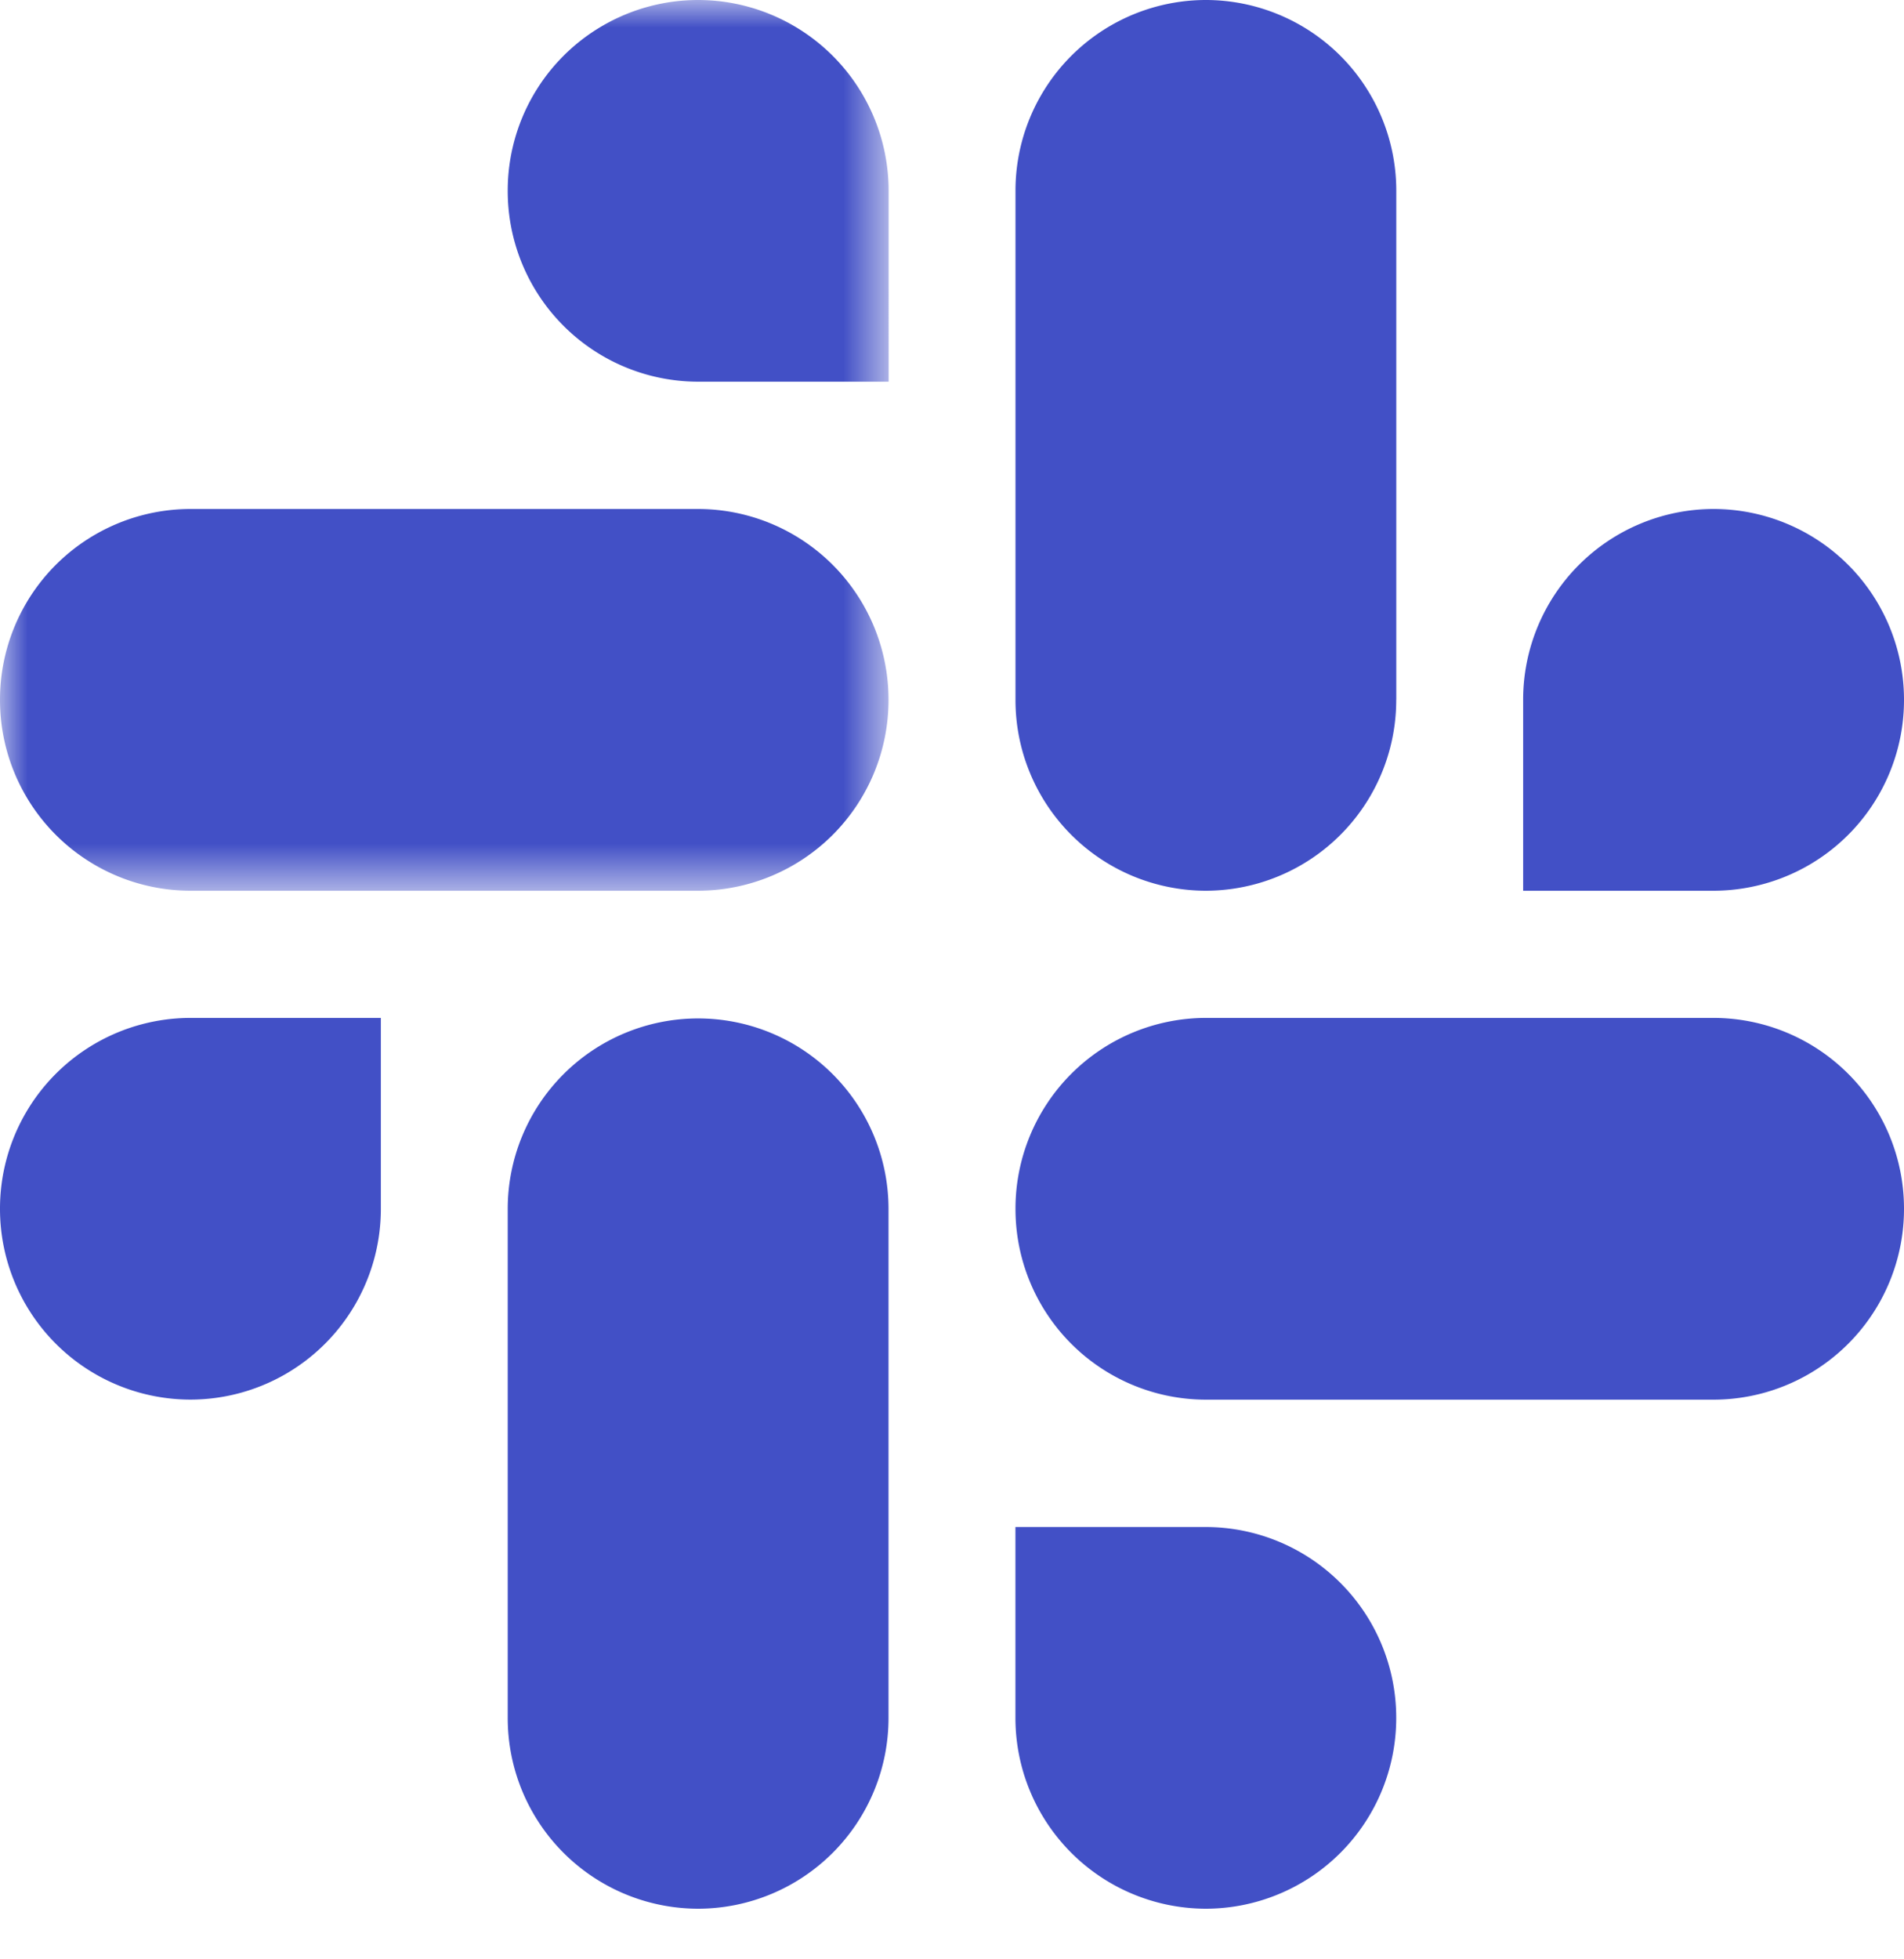
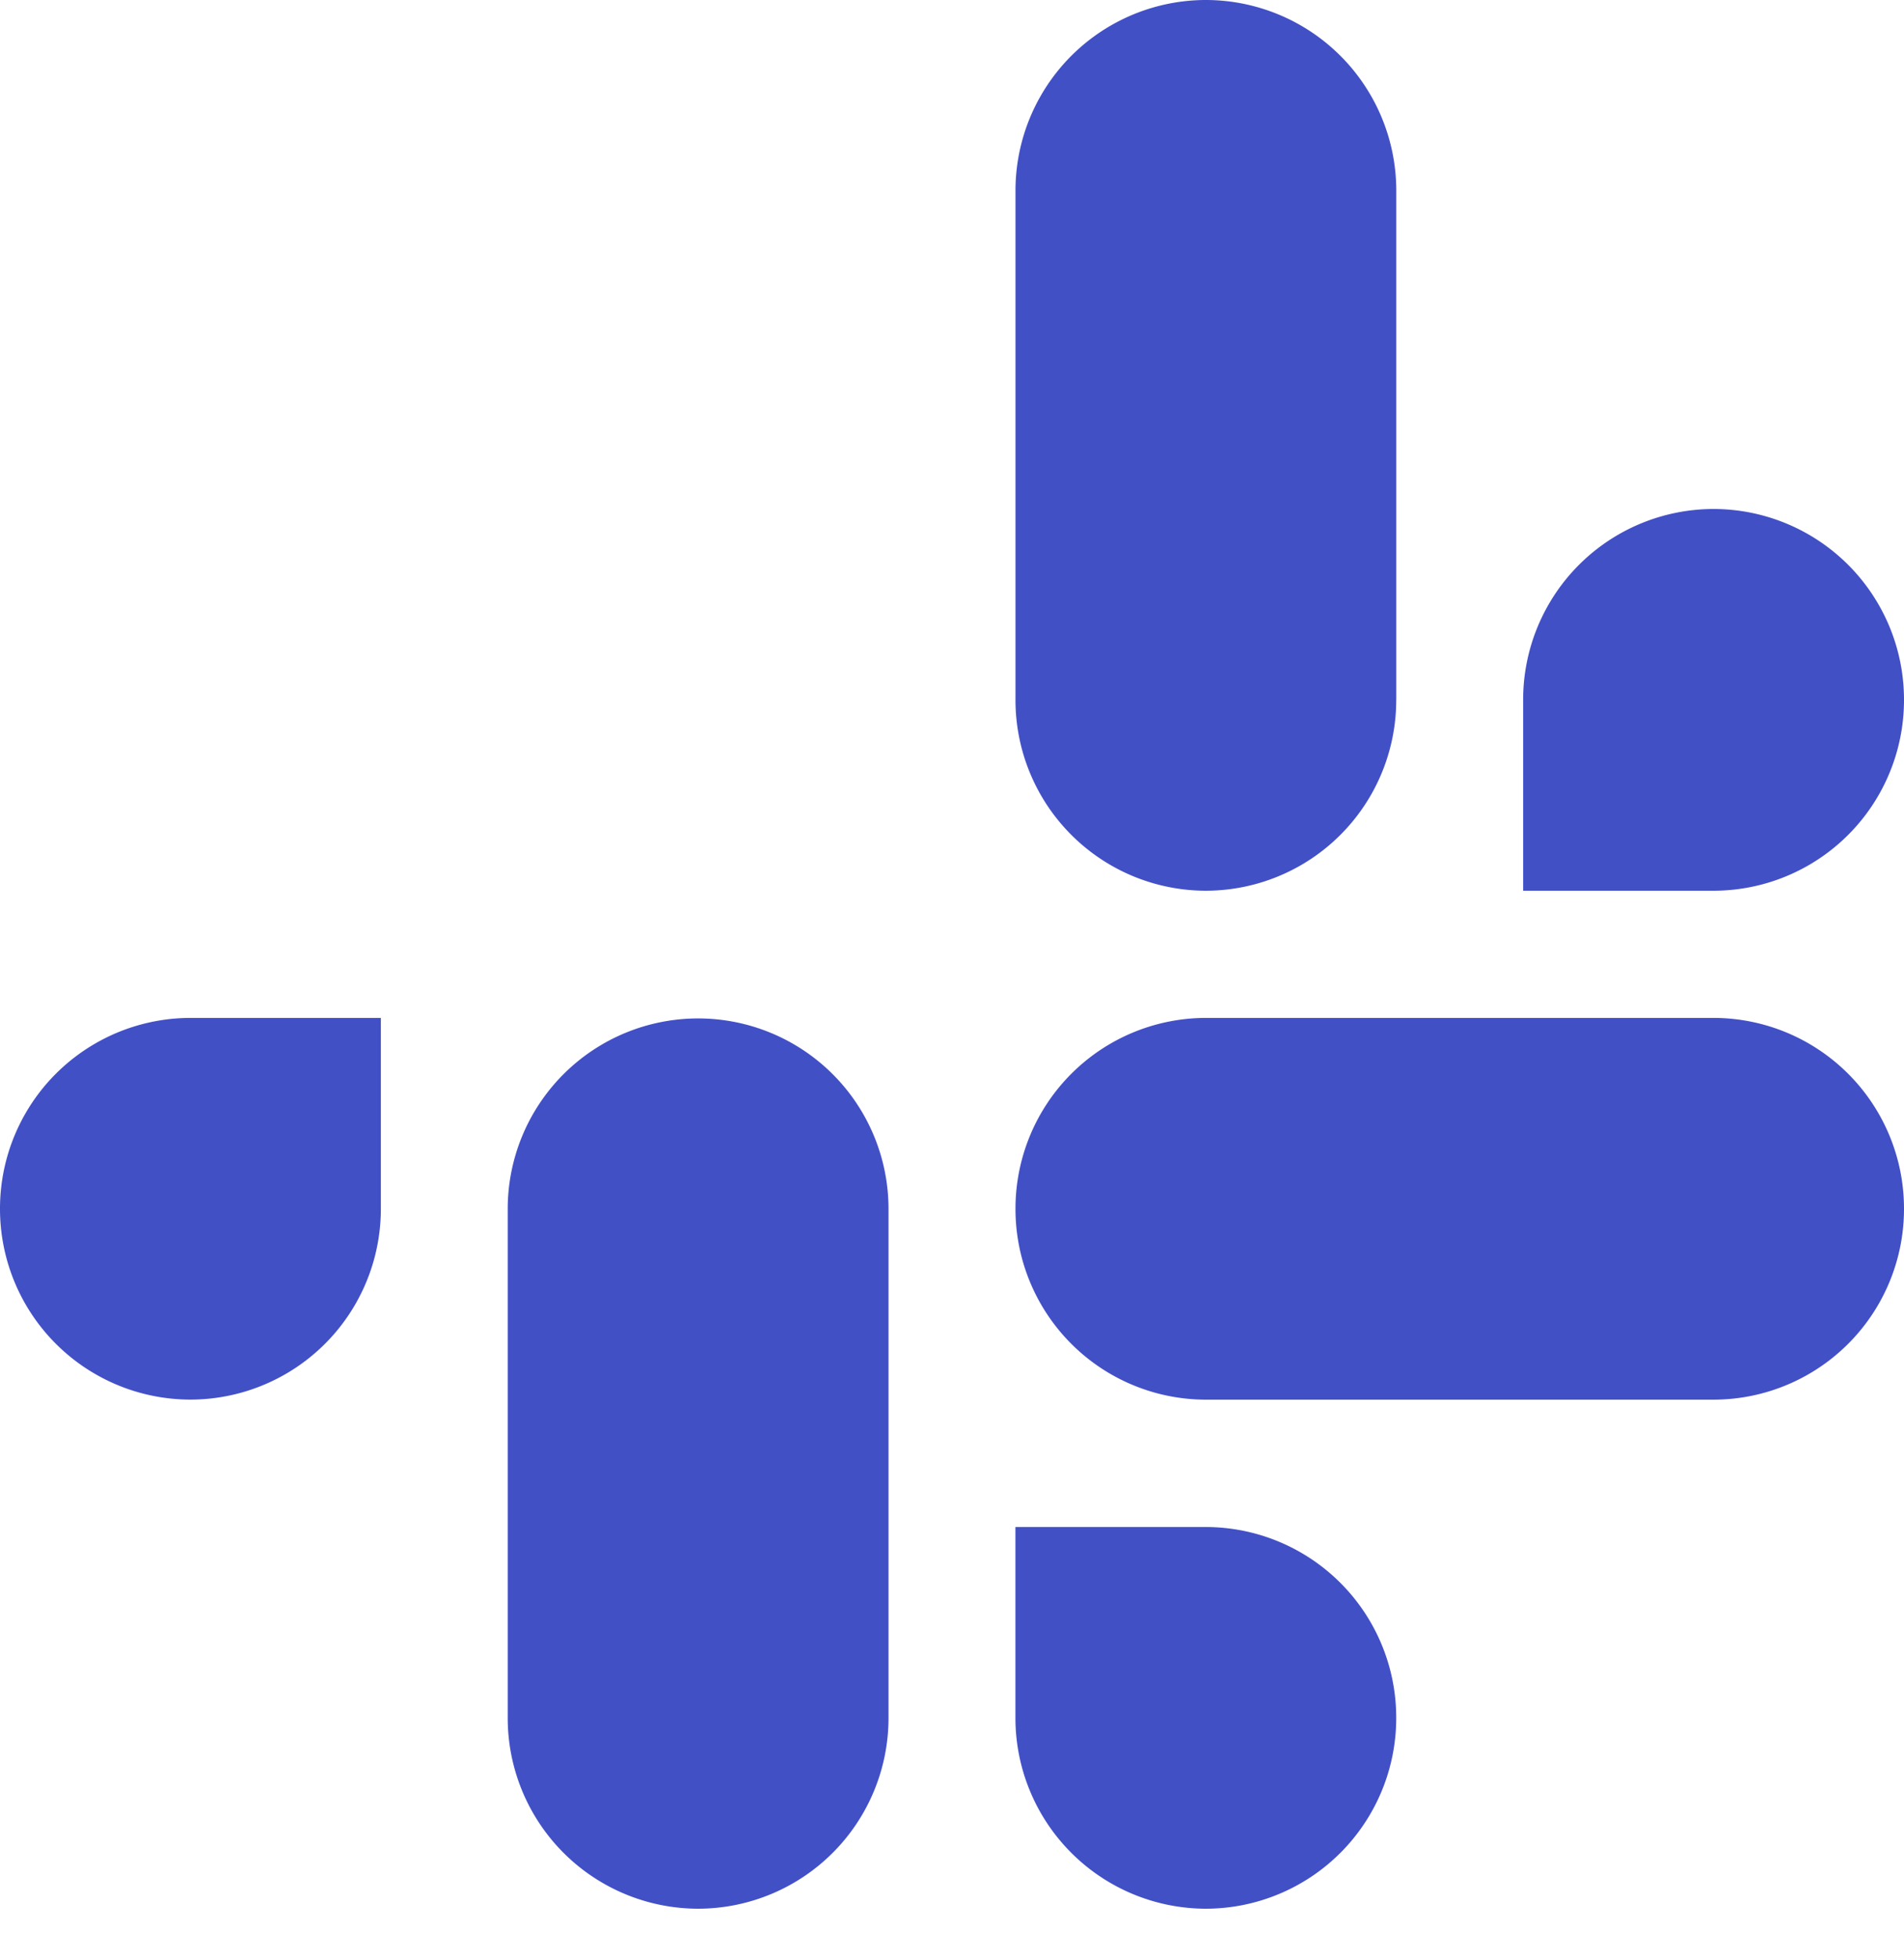
<svg xmlns="http://www.w3.org/2000/svg" xmlns:xlink="http://www.w3.org/1999/xlink" width="35" height="36">
  <defs>
-     <path id="a" d="M0 0h16.335v16.366H0z" />
-   </defs>
+     </defs>
  <g fill="none" fill-rule="evenodd">
    <g>
      <g>
        <g>
          <mask id="b" fill="#fff">
            <use xlink:href="#a" />
          </mask>
          <path fill="#4250C6" d="M12.833 9.352H3.5A3.503 3.503 0 0 0 0 12.858a3.504 3.504 0 0 0 3.5 3.508h9.333a3.504 3.504 0 0 0 3.5-3.506 3.504 3.504 0 0 0-3.5-3.508Zm0-9.352a3.502 3.502 0 0 0-3.5 3.506 3.503 3.503 0 0 0 3.5 3.507h3.502V3.508A3.506 3.506 0 0 0 12.833 0Z" mask="url(#b)" />
        </g>
        <path fill="#4250C6" d="M25.667 12.858V3.506A3.504 3.504 0 0 0 22.167 0a3.503 3.503 0 0 0-3.5 3.506v9.352a3.504 3.504 0 0 0 3.499 3.508 3.504 3.504 0 0 0 3.5-3.508m9.334 0a3.504 3.504 0 0 0-3.5-3.506 3.504 3.504 0 0 0-3.501 3.506v3.508h3.5A3.504 3.504 0 0 0 35 12.858M22.166 25.717h9.333A3.504 3.504 0 0 0 35 22.21a3.504 3.504 0 0 0-3.5-3.507h-9.333a3.504 3.504 0 0 0-3.5 3.506 3.503 3.503 0 0 0 3.499 3.508Zm0 9.353a3.504 3.504 0 0 0 3.5-3.506 3.504 3.504 0 0 0-3.5-3.507h-3.5v3.507a3.506 3.506 0 0 0 3.5 3.506ZM9.333 22.21v9.352a3.504 3.504 0 0 0 3.5 3.508 3.504 3.504 0 0 0 3.5-3.506v-9.35a3.5 3.5 0 1 0-7-.003M0 22.21a3.504 3.504 0 0 0 3.5 3.506 3.504 3.504 0 0 0 3.501-3.507v-3.506h-3.5A3.504 3.504 0 0 0 0 22.21" />
      </g>
    </g>
  </g>
</svg>